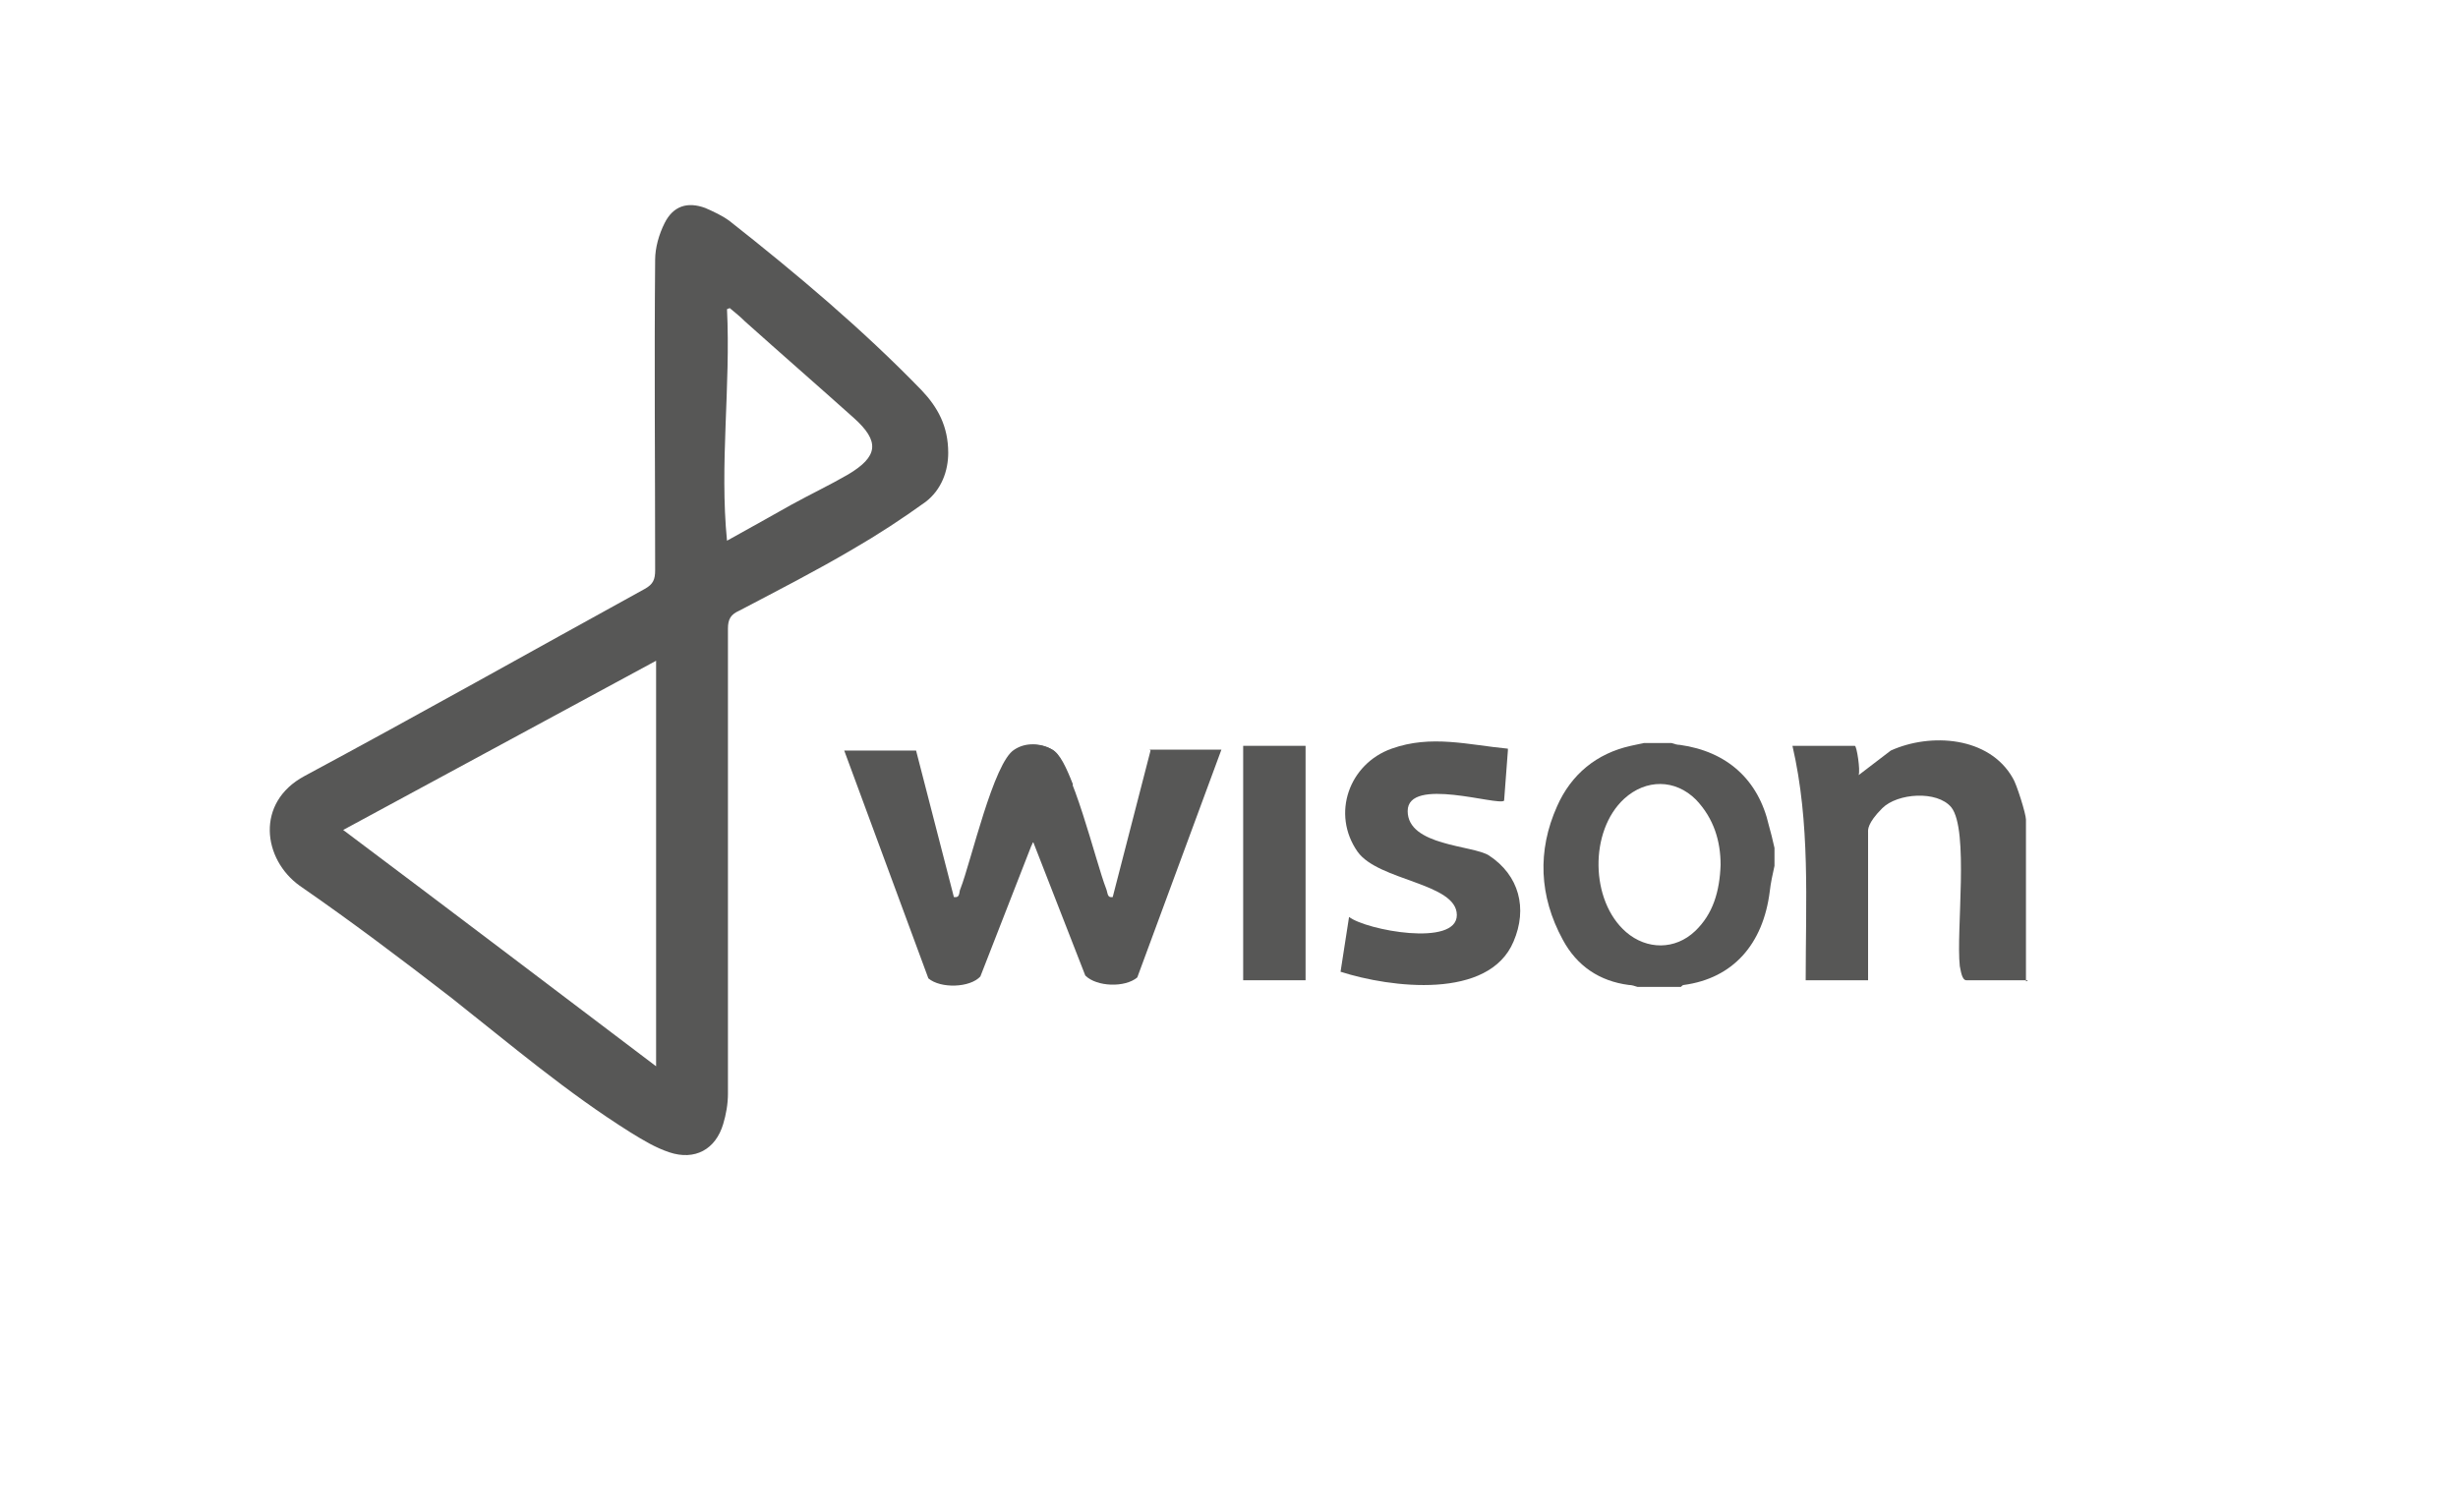
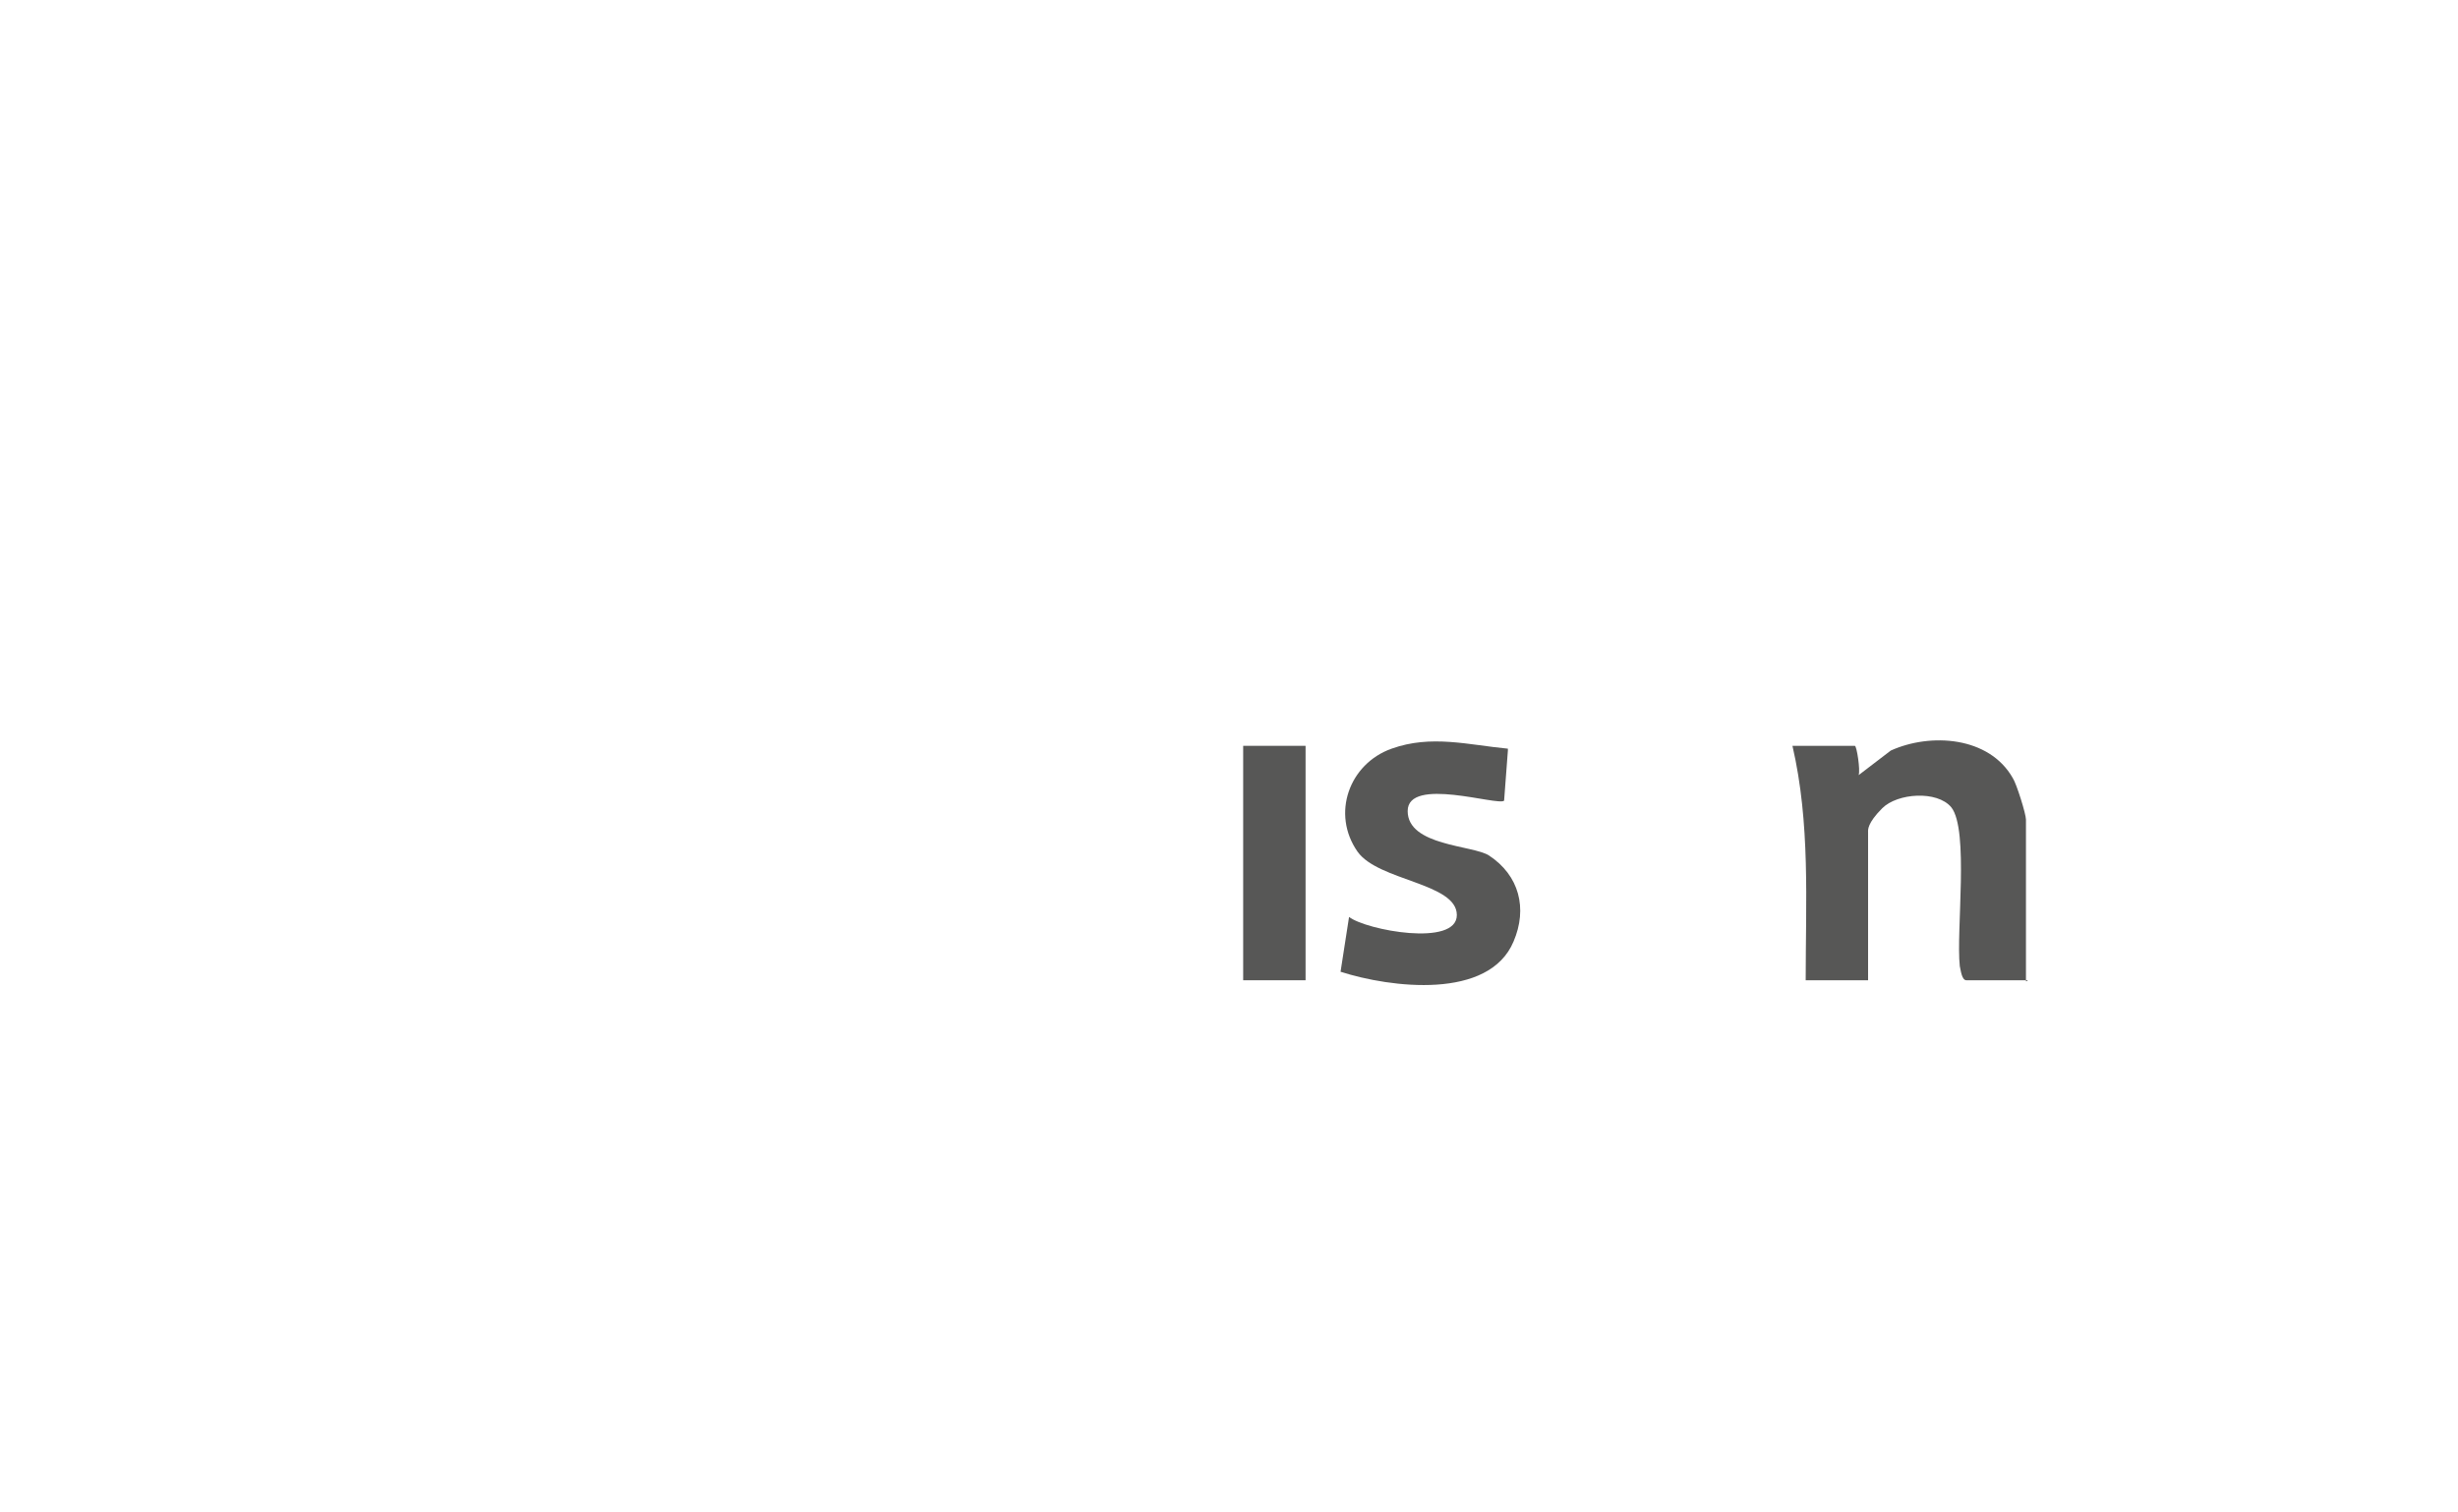
<svg xmlns="http://www.w3.org/2000/svg" version="1.1" id="_Слой_1" x="0px" y="0px" viewBox="0 0 260 160" style="enable-background:new 0 0 260 160;" xml:space="preserve">
  <style type="text/css">
	.st0{display:none;fill:#1E1E1E;stroke:#000000;stroke-miterlimit:10;}
	.st1{fill:#575756;}
</style>
-   <rect x="-94.6" y="-71.1" class="st0" width="440.4" height="279.1" />
-   <path class="st1" d="M111.4,85.5c0.6-0.9,1.4-1.7,2.1-2.5c-0.7-1.8-1.4-3.3-2.2-3.7c-1.2-0.7-2.8-0.8-4,0  c-2.2,1.3-4.6,11.9-5.7,14.7c-0.2,0.4,0,1-0.7,0.9l-4-15.5h-7.6l8.9,24.1c1.3,1.1,4.4,1,5.5-0.2l5.5-14.1l0,0c0.2-1.2,1.2-2.6,2-3.6  h0.1L111.4,85.5z" />
  <path class="st1" d="M214.5,103.7H208c-0.5,0-0.6-1.1-0.7-1.5c-0.4-3.7,1-14.4-0.9-16.8c-1.5-1.8-5.7-1.5-7.3,0.1s-1.5,2.3-1.5,2.5  v15.7H191c0-8.3,0.5-16.6-1.4-24.8h6.6c0.2,0,0.6,2.6,0.4,3.1l3.4-2.6c4.2-1.9,10.4-1.5,12.9,2.9c0.4,0.6,1.4,3.8,1.4,4.4v17.1h0.1  L214.5,103.7z" />
  <path class="st1" d="M159.5,79.4l-0.4,5.3c-0.6,0.6-10.2-2.6-10.2,1.1s6.9,3.6,8.6,4.7c3.2,2.1,4.1,5.6,2.6,9.1  c-2.6,6.2-13,4.9-18.3,3.2l0.9-5.8c1.8,1.4,11.4,3.2,11.4-0.2s-8.3-3.6-10.5-6.7c-2.8-4-0.9-9.3,3.6-10.9c4.2-1.5,8.1-0.4,12.3,0  l0,0L159.5,79.4z" />
  <rect x="131.5" y="78.9" class="st1" width="6.6" height="24.8" />
  <g>
-     <path class="st1" d="M100.3,47.9c0,1.9-0.7,3.9-2.4,5.2c-2.5,1.8-5.1,3.5-7.7,5c-3.9,2.3-8,4.4-12,6.5C77.3,65,77,65.5,77,66.5   c0,16.4,0,32.8,0,49.2c0,1.1-0.2,2.2-0.5,3.2c-0.8,2.7-3,3.9-5.7,3c-1.5-0.5-2.8-1.3-4.1-2.1c-6.7-4.2-12.7-9.3-18.9-14.2   c-5.3-4.1-10.6-8.1-16.1-11.9c-3.9-2.8-4.7-8.8,0.5-11.6c12.1-6.5,24-13.2,36-19.8c0.9-0.5,1.1-1,1.1-2c0-10.9-0.1-21.8,0-32.8   c0-1.3,0.4-2.7,1-3.9c0.9-1.8,2.4-2.3,4.3-1.6c0.9,0.4,1.8,0.8,2.6,1.4c7.1,5.6,14,11.4,20.3,17.9C99.2,43.1,100.3,45.1,100.3,47.9   z M69.4,112.8c0-14.5,0-28.6,0-42.9c-11.1,6-22,11.9-33.1,17.9C47.5,96.2,58.3,104.4,69.4,112.8z M76.9,57.2   c2.5-1.4,4.7-2.6,6.8-3.8c2-1.1,4.1-2.1,6-3.2c3.2-1.9,3.4-3.5,0.6-6c-3.8-3.4-7.7-6.8-11.5-10.2c-0.5-0.5-1-0.9-1.6-1.4   c-0.1,0-0.2,0.1-0.3,0.1C77.3,40.9,76.1,49.1,76.9,57.2z" />
-   </g>
+     </g>
  <g>
-     <path class="st1" d="M187.7,89.7c0,0.6,0,1.3,0,1.9c-0.2,0.9-0.4,1.8-0.5,2.7c-0.7,5.6-3.9,9.2-9.1,9.9c-0.1,0-0.2,0.1-0.3,0.2   c-1.5,0-3,0-4.6,0c-0.3-0.1-0.6-0.2-0.9-0.2c-3.1-0.4-5.5-2-7-4.8c-2.5-4.6-2.7-9.4-0.6-14.1c1.5-3.4,4.2-5.6,7.8-6.4   c0.5-0.1,0.9-0.2,1.4-0.3c1,0,1.9,0,2.9,0c0.3,0.1,0.6,0.2,0.9,0.2c5,0.7,8.3,3.7,9.4,8.5C187.3,88,187.5,88.8,187.7,89.7z    M182,91.5c0-2.5-0.7-4.9-2.6-6.9c-2.2-2.2-5.3-2.2-7.6-0.1c-3.7,3.4-3.6,10.8,0.2,14.1c2.2,1.9,5.2,1.9,7.3-0.1   C181.2,96.7,181.9,94.3,182,91.5z" />
-   </g>
-   <path class="st1" d="M121.7,79.4l-4,15.5c-0.6,0.1-0.5-0.4-0.7-0.9c-1.1-2.8-3.6-13.4-5.7-14.7c-1.2-0.7-2.6-0.6-3.8,0  c0.2,2-0.4,4-0.1,6c0.1,1.1,0.4,2.1,0.7,3.2h0.2c0.2,0,0.4,0.2,0.5,0.4c0,0,0.2,0,0.2,0.1c0,0.2,0.1,0.3,0.1,0.5  c0-0.2,0.1-0.3,0.2-0.4l5.5,14.1c1.2,1.2,4.2,1.3,5.5,0.2l8.9-24.1h-7.6l0,0L121.7,79.4z" />
+     </g>
</svg>